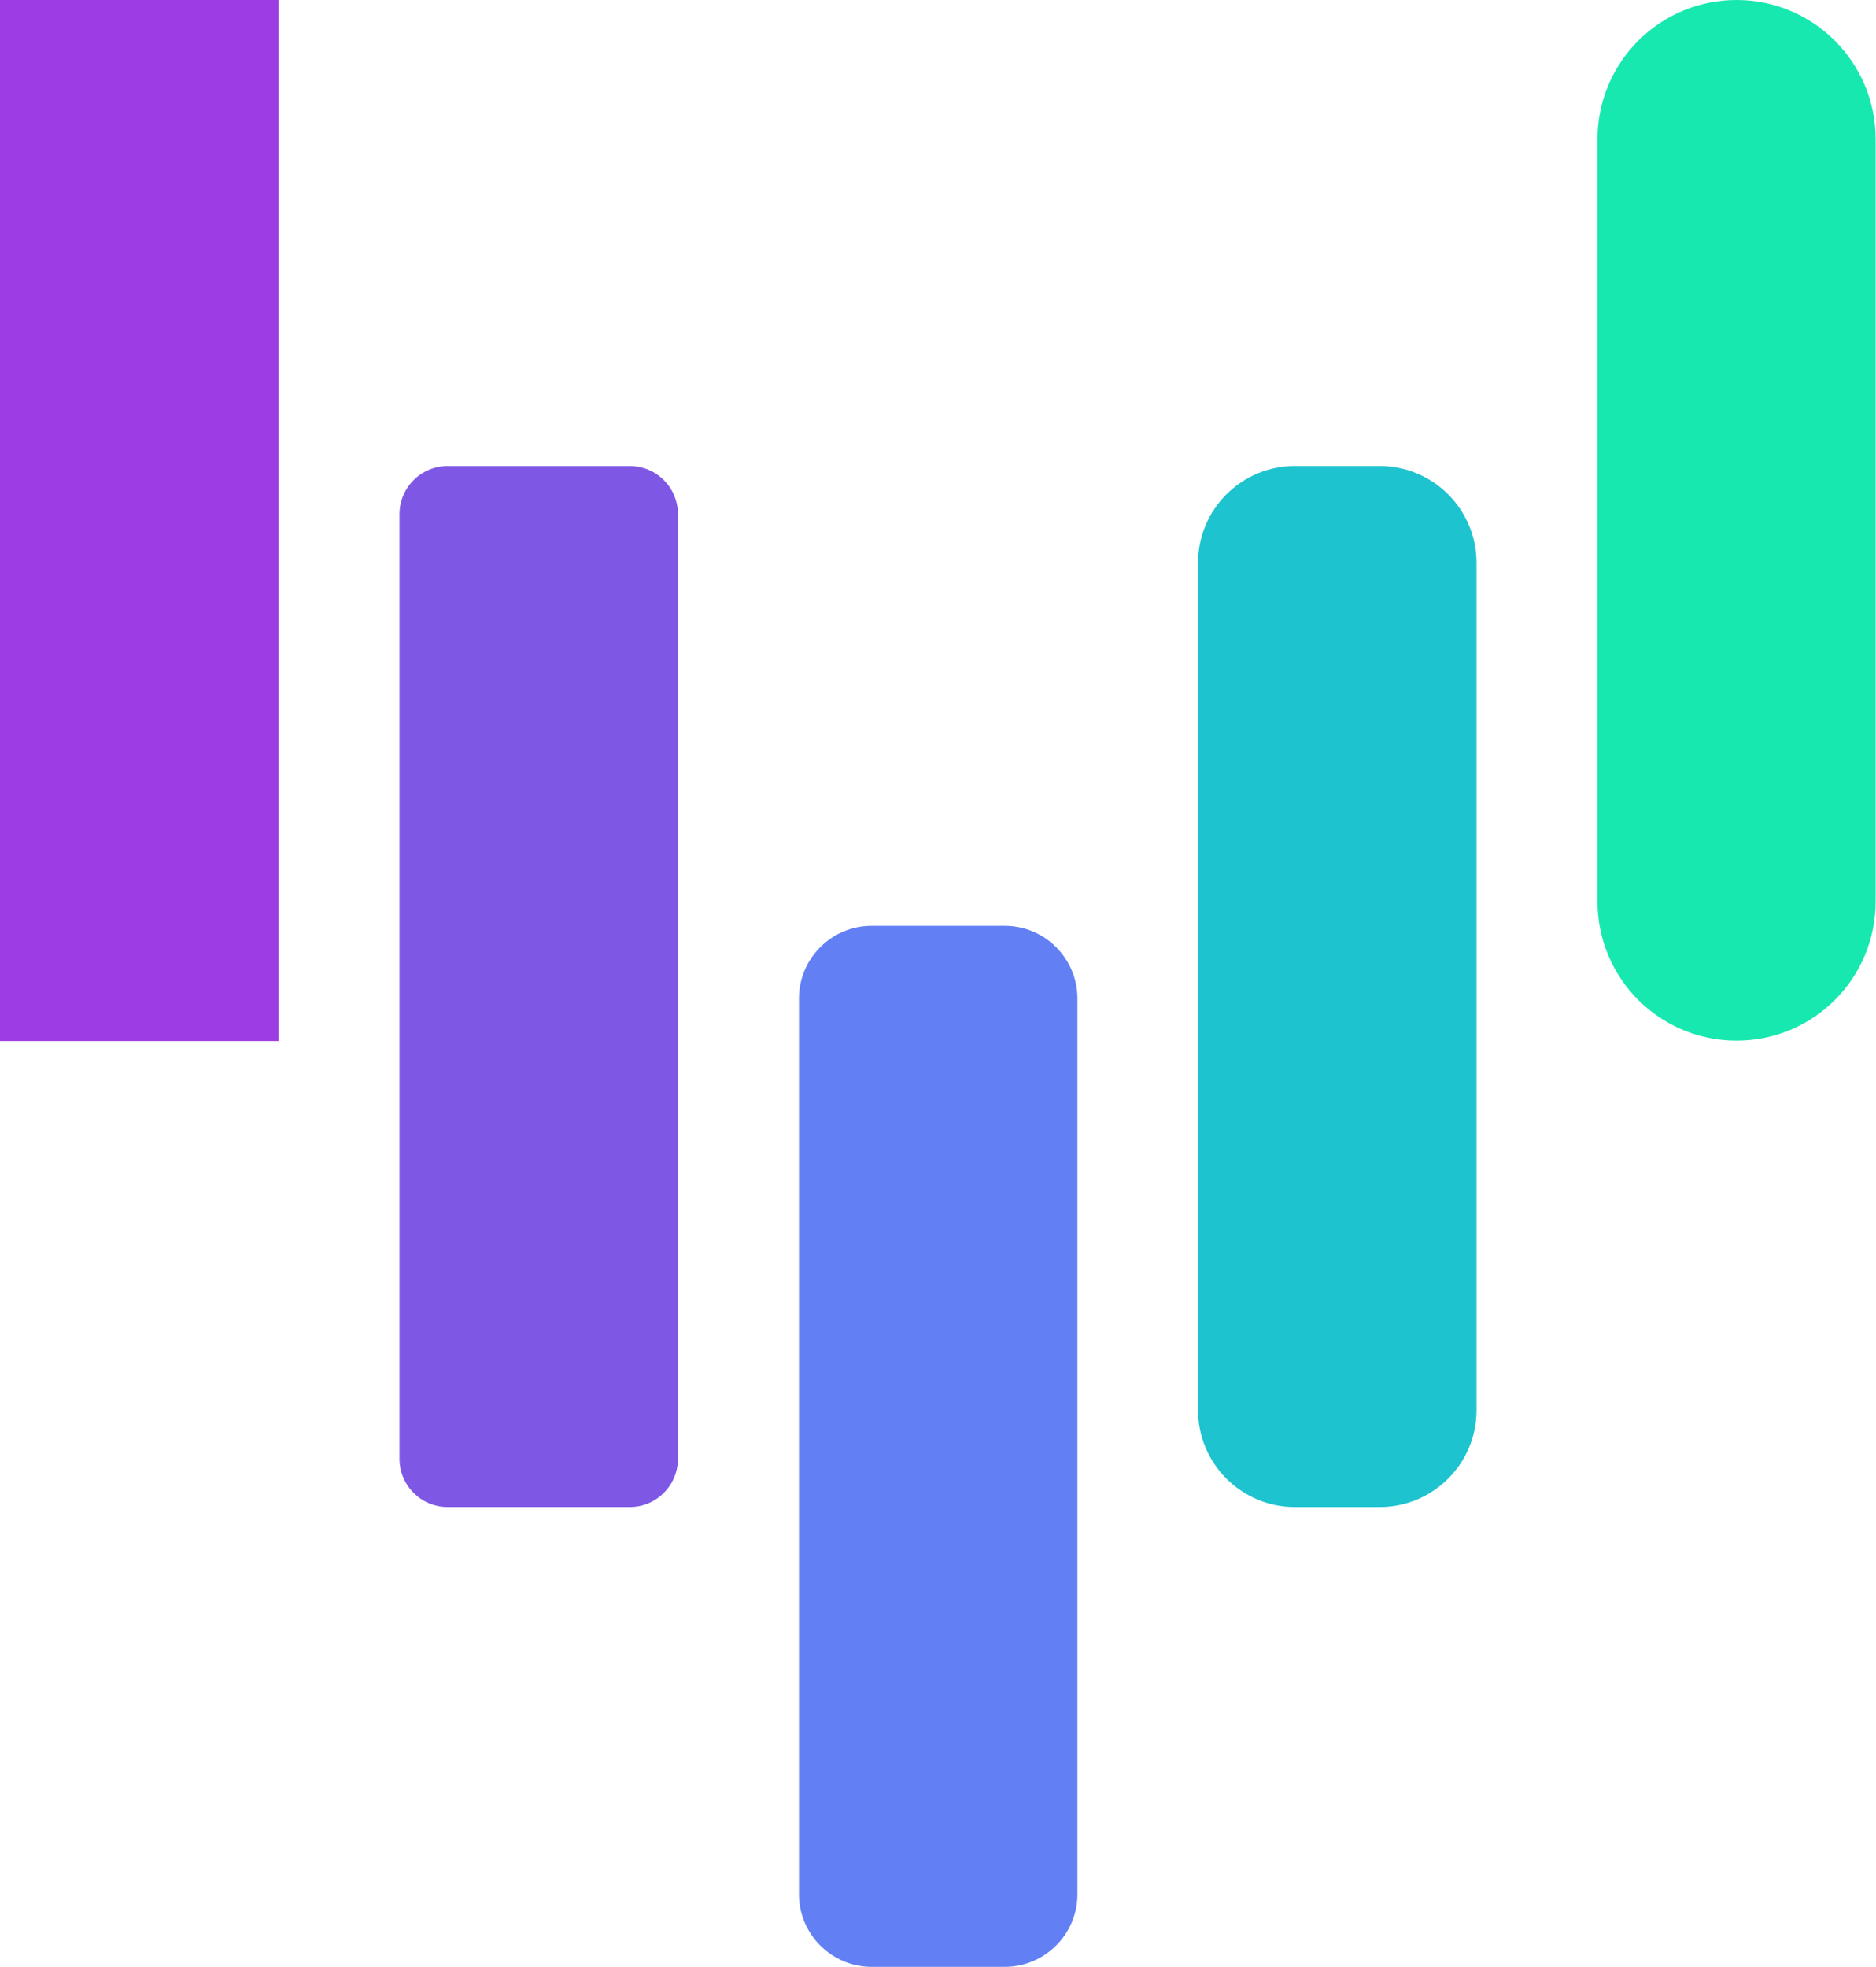
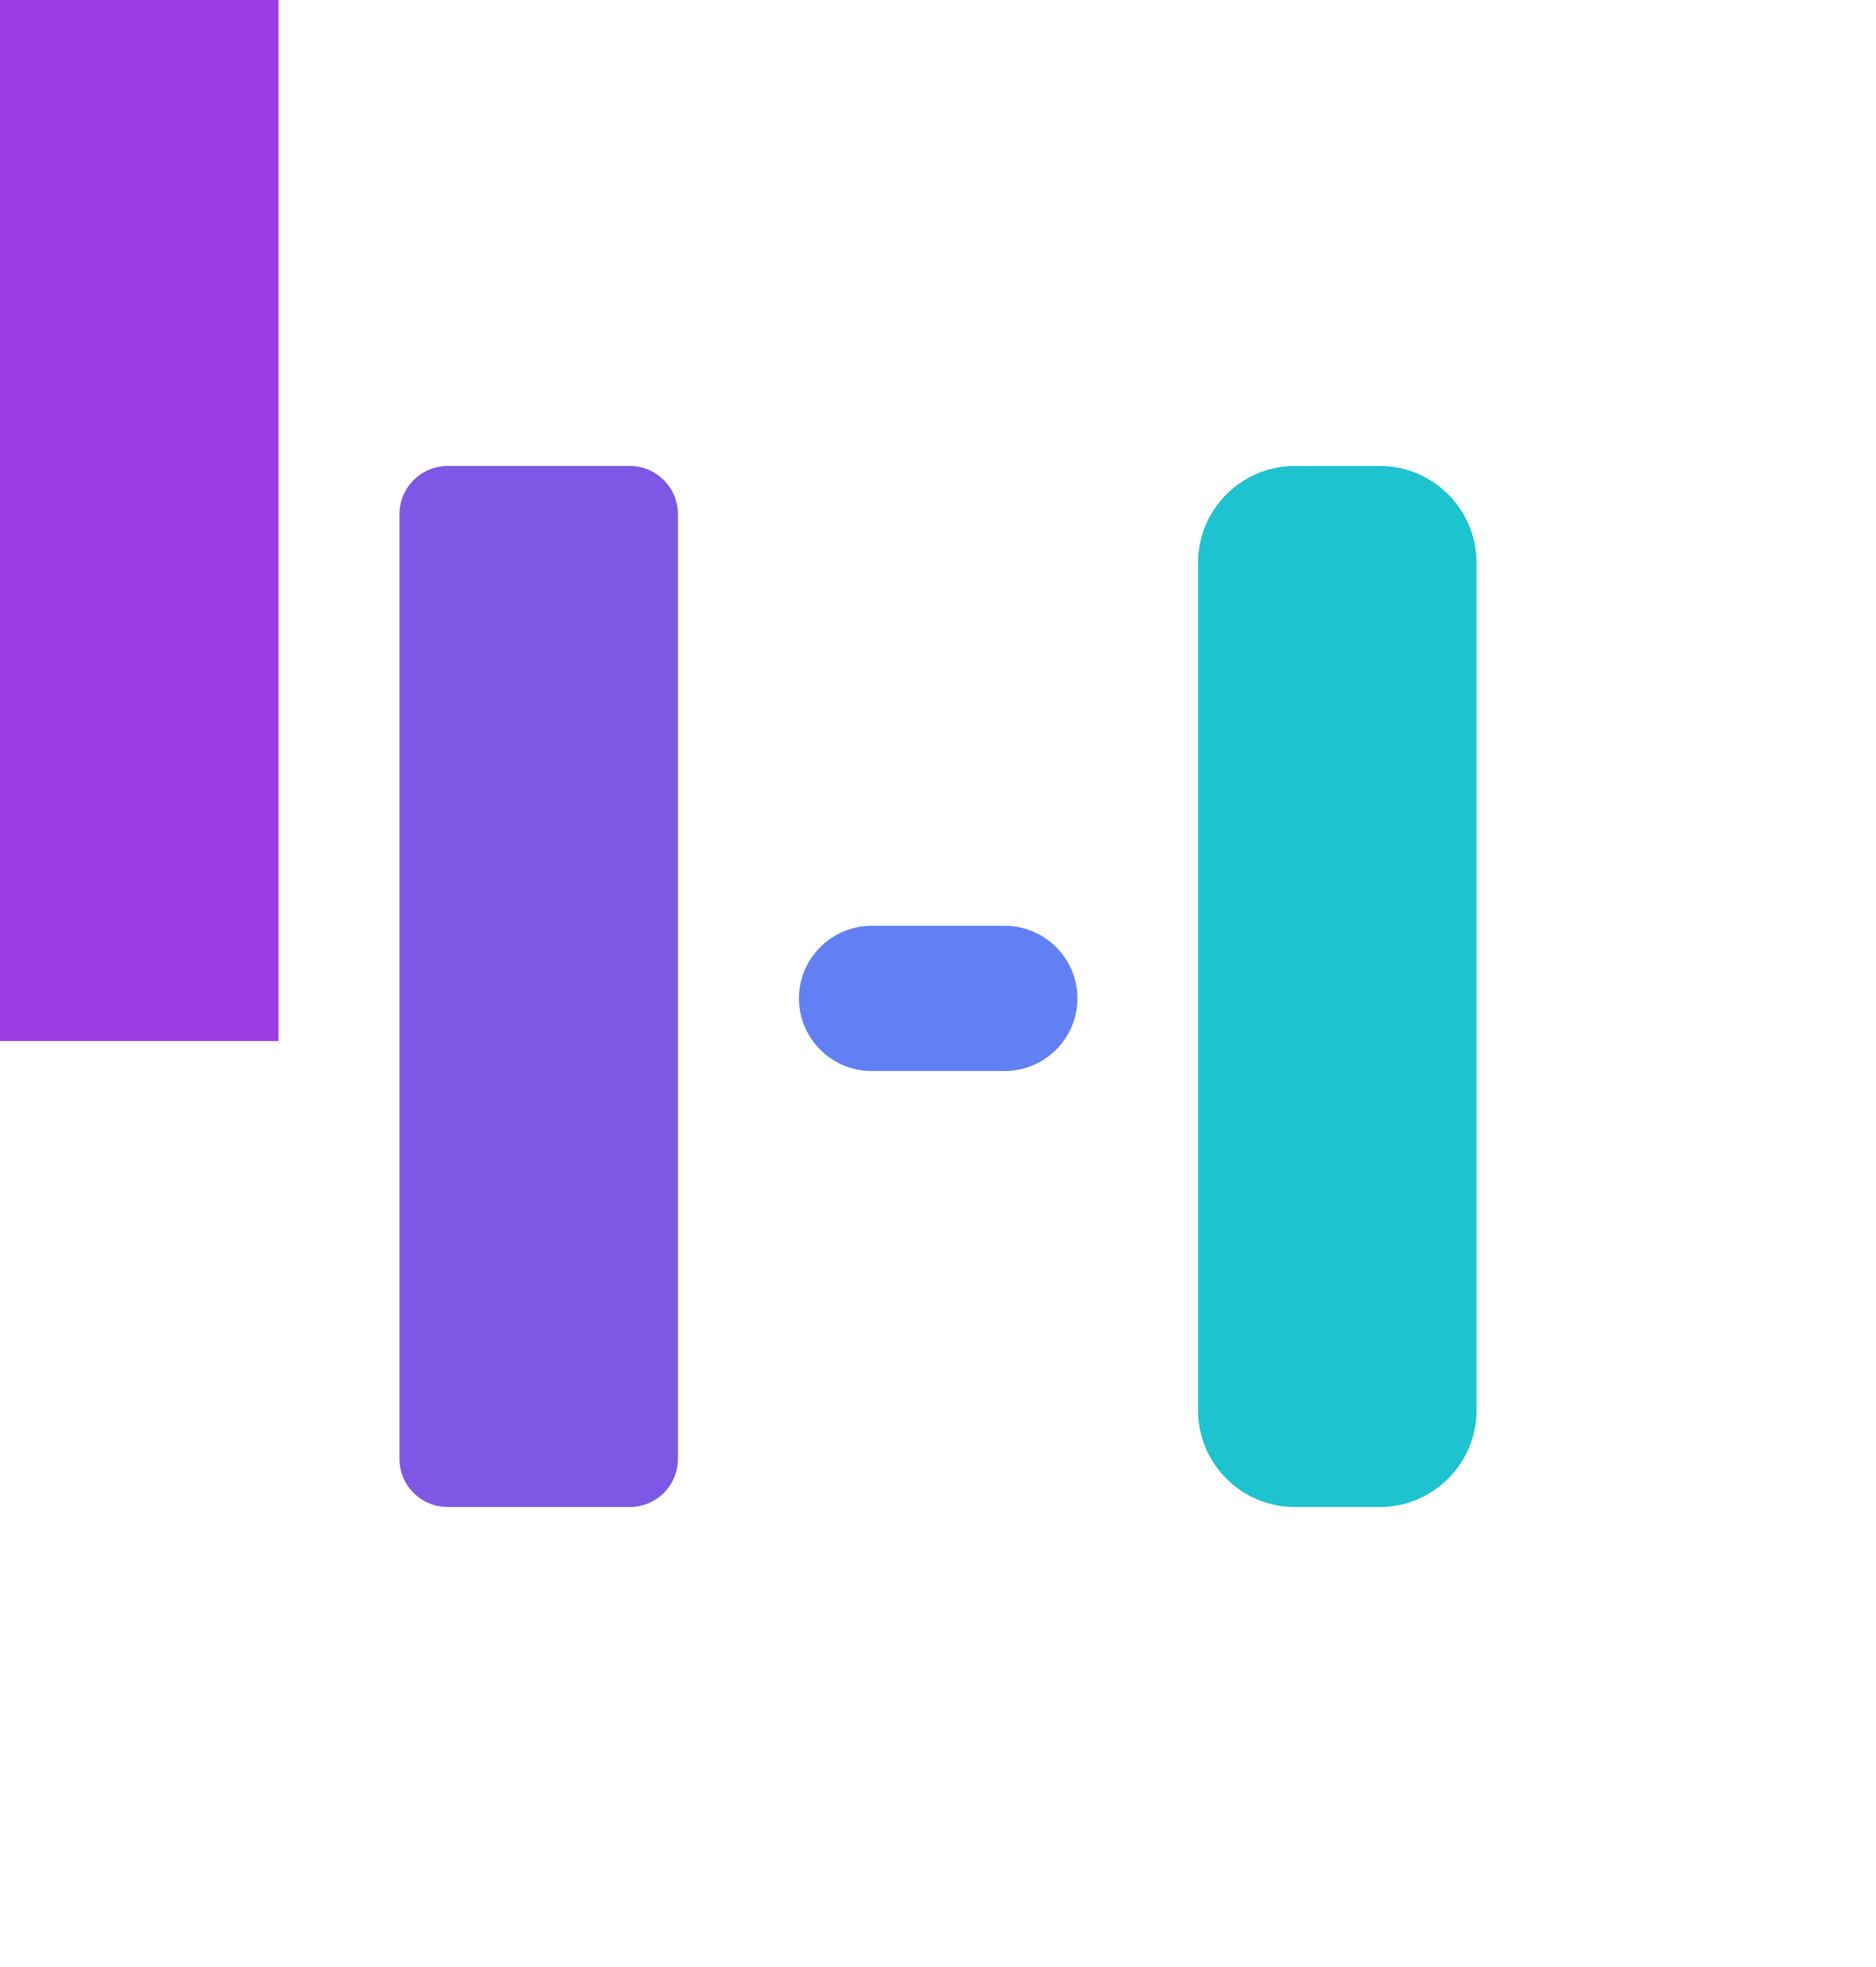
<svg xmlns="http://www.w3.org/2000/svg" viewBox="0 0 488.4 512">
  <defs>
    <style> .cls-1 { fill: #1dc3ce; } .cls-2 { fill: #17e8b0; } .cls-3 { fill: #6280f4; } .cls-4 { fill: #7e58e4; } .cls-5 { fill: #9d3ce2; } </style>
  </defs>
  <g>
    <g id="Layer_1">
      <g>
        <path class="cls-5" d="M0,0h72.5v271H0V0Z" />
        <path class="cls-4" d="M104,133.9c0-7,5.6-12.6,12.6-12.6h47.3c7,0,12.6,5.6,12.6,12.6v245.8c0,7-5.6,12.6-12.6,12.6h-47.3c-7,0-12.6-5.6-12.6-12.6v-245.8Z" />
-         <path class="cls-3" d="M208,259.9c0-10.4,8.5-18.9,18.9-18.9h34.7c10.4,0,18.9,8.5,18.9,18.9v233.2c0,10.4-8.5,18.9-18.9,18.9h-34.7c-10.4,0-18.9-8.5-18.9-18.9v-233.2Z" />
+         <path class="cls-3" d="M208,259.9c0-10.4,8.5-18.9,18.9-18.9h34.7c10.4,0,18.9,8.5,18.9,18.9c0,10.4-8.5,18.9-18.9,18.9h-34.7c-10.4,0-18.9-8.5-18.9-18.9v-233.2Z" />
        <path class="cls-1" d="M311.9,146.5c0-13.9,11.3-25.2,25.2-25.2h22.1c13.9,0,25.2,11.3,25.2,25.2v220.6c0,13.9-11.3,25.2-25.2,25.2h-22.1c-13.9,0-25.2-11.3-25.2-25.2v-220.6Z" />
-         <path class="cls-2" d="M415.9,36.2c0-20,16.2-36.2,36.2-36.2s36.2,16.2,36.2,36.2v198.5c0,20-16.2,36.2-36.2,36.2s-36.2-16.2-36.2-36.2V36.2Z" />
      </g>
    </g>
  </g>
</svg>